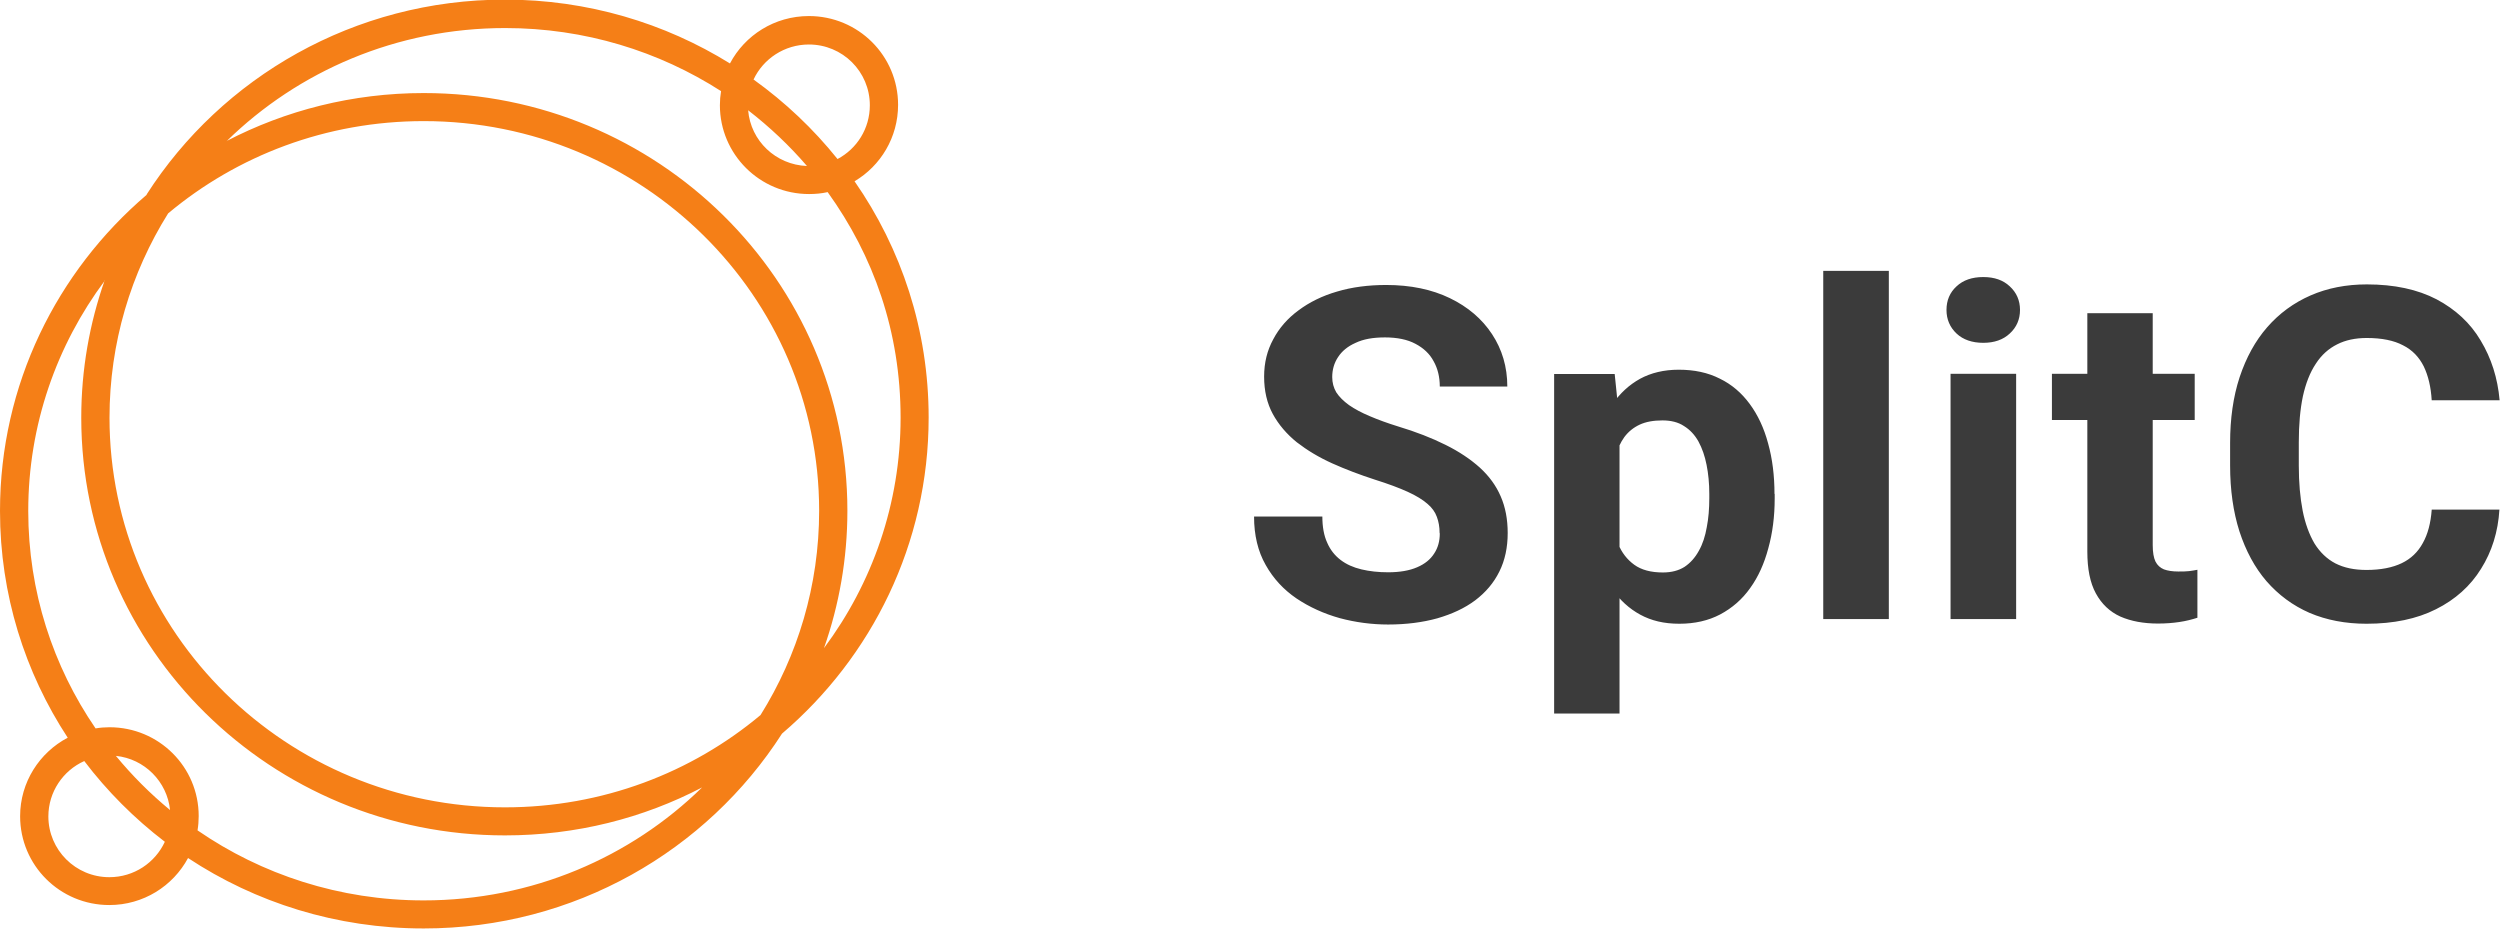
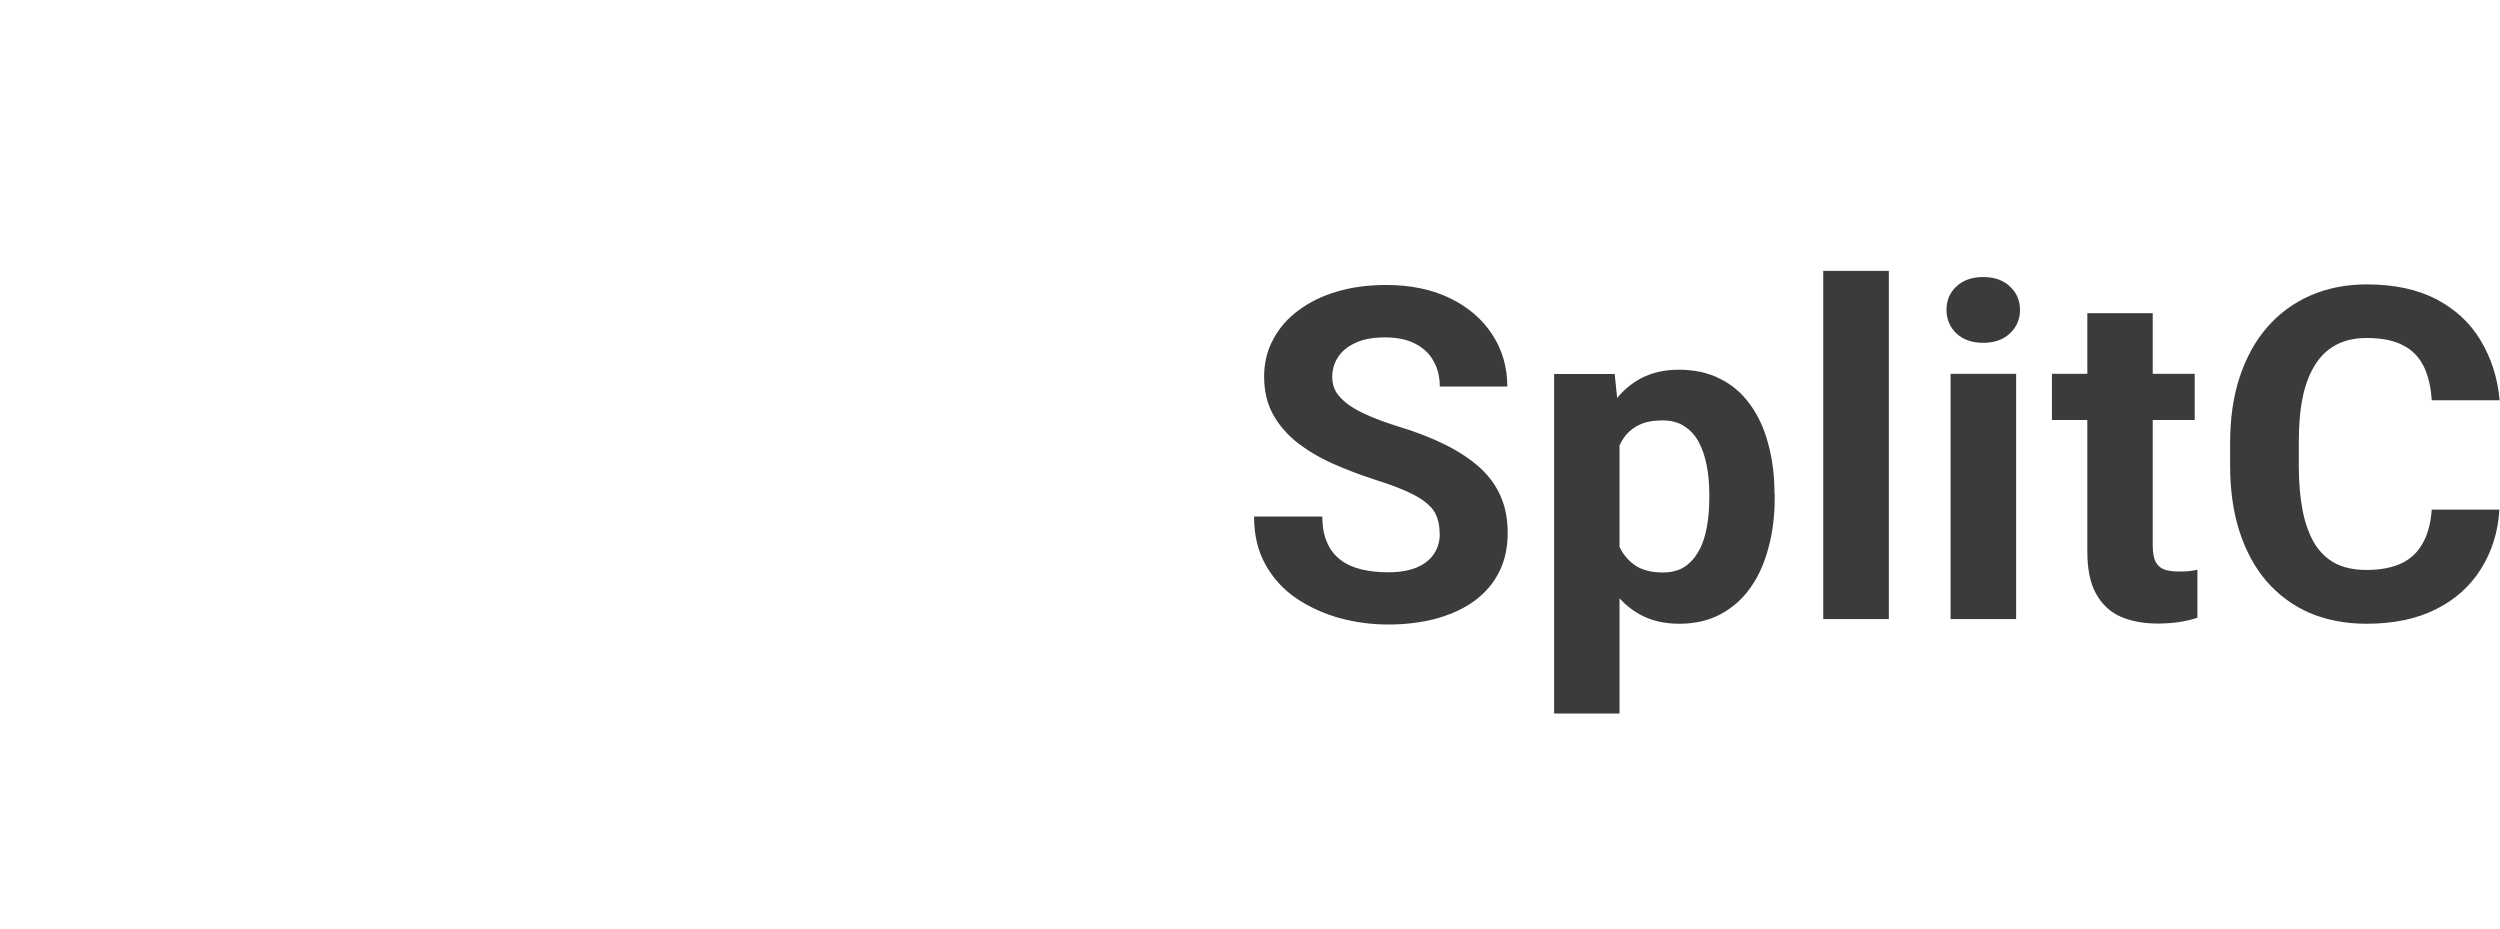
<svg xmlns="http://www.w3.org/2000/svg" id="Layer_2" viewBox="0 0 129.22 48">
  <defs>
    <style>.cls-1{fill:#f57f17;fill-rule:evenodd;}.cls-1,.cls-2{stroke-width:0px;}.cls-2{fill:#3b3b3b;}</style>
  </defs>
  <g id="Layer_1-2">
    <path class="cls-2" d="M74.41,27.54c0-.3-.05-.58-.14-.82-.09-.25-.25-.48-.49-.68-.24-.21-.58-.42-1.02-.62-.44-.2-1-.41-1.7-.63-.77-.25-1.51-.53-2.2-.84-.69-.31-1.3-.68-1.83-1.09-.52-.42-.94-.91-1.24-1.46-.3-.55-.45-1.2-.45-1.93s.16-1.36.47-1.93c.31-.59.75-1.09,1.31-1.5.56-.42,1.23-.75,1.99-.97.77-.23,1.62-.34,2.54-.34,1.26,0,2.36.23,3.29.68s1.66,1.07,2.18,1.86c.52.79.79,1.69.79,2.71h-3.49c0-.5-.11-.94-.32-1.31-.2-.38-.52-.68-.94-.9-.41-.22-.94-.33-1.57-.33s-1.12.09-1.52.28c-.41.18-.71.43-.91.74-.2.3-.3.65-.3,1.03,0,.29.07.55.21.79.15.23.37.45.66.66.29.2.64.39,1.07.57.42.18.91.36,1.46.53.93.28,1.75.6,2.45.95.71.35,1.3.75,1.78,1.18.48.44.84.93,1.08,1.49.24.55.36,1.18.36,1.89,0,.74-.14,1.41-.43,1.99-.29.59-.71,1.08-1.25,1.49-.55.41-1.2.71-1.96.93-.76.21-1.61.32-2.54.32-.84,0-1.68-.11-2.5-.33-.82-.23-1.57-.57-2.24-1.02-.66-.45-1.2-1.03-1.59-1.73-.4-.7-.6-1.54-.6-2.5h3.53c0,.53.08.98.25,1.35.16.37.39.66.69.89.3.23.66.39,1.08.49.42.1.88.15,1.38.15.61,0,1.11-.09,1.5-.26.4-.17.69-.41.88-.71.2-.3.29-.65.29-1.03ZM83.71,21.76v15.12h-3.38v-17.55h3.13l.25,2.44ZM91.73,25.52v.25c0,.92-.11,1.78-.33,2.57-.21.79-.52,1.48-.94,2.06-.41.58-.93,1.03-1.55,1.36-.61.32-1.31.48-2.11.48s-1.45-.16-2.02-.47c-.57-.31-1.05-.75-1.44-1.31-.38-.57-.69-1.23-.93-1.98s-.41-1.55-.54-2.41v-.64c.12-.92.3-1.77.54-2.53.23-.77.54-1.44.93-2,.39-.57.87-1.01,1.43-1.32.57-.31,1.24-.47,2-.47.8,0,1.51.15,2.12.46.62.3,1.13.74,1.55,1.31.42.57.74,1.25.95,2.04.22.79.33,1.66.33,2.62ZM88.35,25.77v-.25c0-.54-.05-1.04-.14-1.49-.09-.46-.23-.86-.42-1.21-.19-.34-.44-.61-.75-.8-.3-.2-.68-.29-1.11-.29-.46,0-.86.07-1.18.22-.32.15-.58.36-.79.64-.2.28-.36.62-.46,1.01-.1.39-.16.83-.19,1.32v1.63c.04.58.15,1.1.33,1.56.18.45.46.81.83,1.08s.87.4,1.48.4c.45,0,.82-.1,1.12-.29.3-.2.55-.48.74-.83.2-.35.33-.76.41-1.22.09-.46.13-.96.13-1.49ZM97.63,14v18h-3.39V14h3.39ZM104.21,19.32v12.68h-3.39v-12.68h3.39ZM100.61,16.02c0-.49.17-.9.52-1.22.34-.32.8-.48,1.38-.48s1.03.16,1.37.48c.35.32.53.73.53,1.22s-.18.9-.53,1.22c-.34.32-.8.48-1.37.48s-1.04-.16-1.38-.48c-.34-.32-.52-.73-.52-1.22ZM113.44,19.32v2.39h-7.38v-2.39h7.38ZM107.89,16.19h3.38v11.99c0,.37.05.65.14.84.1.2.25.33.44.41.19.07.44.11.74.11.21,0,.4,0,.56-.02.17-.02.32-.05.43-.07v2.48c-.28.09-.59.17-.93.22-.33.05-.71.08-1.11.08-.74,0-1.39-.12-1.94-.36-.55-.25-.97-.65-1.27-1.2-.3-.55-.44-1.27-.44-2.16v-12.33ZM125.69,26.34h3.5c-.07,1.15-.39,2.17-.95,3.06-.55.89-1.33,1.59-2.33,2.09-.99.5-2.19.75-3.59.75-1.09,0-2.07-.19-2.94-.56-.87-.38-1.61-.93-2.23-1.64-.61-.71-1.07-1.57-1.4-2.58-.32-1.01-.48-2.14-.48-3.39v-1.18c0-1.25.16-2.38.49-3.39.34-1.02.81-1.88,1.43-2.59.62-.71,1.37-1.26,2.24-1.64.87-.38,1.84-.57,2.91-.57,1.42,0,2.62.26,3.6.77.98.52,1.75,1.23,2.28,2.13.55.91.88,1.94.98,3.09h-3.51c-.04-.69-.18-1.27-.41-1.75-.24-.48-.59-.85-1.07-1.09-.47-.25-1.09-.38-1.88-.38-.59,0-1.1.11-1.53.33-.44.22-.81.55-1.1,1-.3.45-.52,1.01-.67,1.69-.14.67-.21,1.46-.21,2.37v1.21c0,.88.07,1.66.2,2.33.13.66.34,1.23.61,1.69.28.45.64.8,1.08,1.03.45.23.98.34,1.61.34.73,0,1.34-.12,1.82-.35.48-.23.84-.58,1.09-1.04.26-.46.41-1.04.46-1.72Z" />
-     <path class="cls-1" d="M8.69,11.03c-1.92,3.07-3.03,6.69-3.03,10.56,0,11.12,9.15,20.14,20.44,20.14,5.04,0,9.65-1.79,13.21-4.77,1.92-3.07,3.03-6.69,3.03-10.56,0-11.12-9.15-20.14-20.44-20.14-5.04,0-9.65,1.79-13.21,4.77ZM5.41,14.49c-.78,2.22-1.21,4.61-1.21,7.1,0,11.93,9.81,21.59,21.9,21.59,3.68,0,7.15-.89,10.19-2.48-3.69,3.61-8.78,5.84-14.39,5.84-4.35,0-8.38-1.34-11.69-3.62.04-.24.06-.49.06-.74,0-2.54-2.06-4.59-4.61-4.59-.25,0-.49.02-.72.06-2.2-3.21-3.48-7.08-3.48-11.24,0-4.45,1.47-8.57,3.96-11.91ZM7.58,10.07C2.94,14.03,0,19.88,0,26.41c0,4.32,1.29,8.35,3.5,11.72-1.46.77-2.46,2.3-2.46,4.06,0,2.54,2.06,4.59,4.61,4.59,1.76,0,3.29-.98,4.07-2.43,3.48,2.3,7.67,3.64,12.18,3.64,7.79,0,14.64-4.02,18.52-10.07,4.64-3.96,7.58-9.81,7.58-16.34,0-4.53-1.41-8.73-3.83-12.21,1.35-.8,2.25-2.27,2.25-3.95,0-2.54-2.06-4.59-4.61-4.59-1.77,0-3.31.99-4.08,2.45-3.37-2.09-7.36-3.3-11.63-3.3-7.79,0-14.64,4.02-18.52,10.07ZM11.71,7.29c3.04-1.58,6.51-2.48,10.19-2.48,12.09,0,21.9,9.66,21.9,21.59,0,2.49-.43,4.88-1.21,7.1,2.49-3.34,3.96-7.46,3.96-11.91s-1.4-8.37-3.77-11.66c-.31.07-.63.1-.96.1-2.55,0-4.61-2.06-4.61-4.59,0-.25.02-.49.06-.73-3.21-2.06-7.04-3.26-11.16-3.26-5.61,0-10.7,2.23-14.39,5.84ZM8.79,41.87c-.15-1.47-1.32-2.65-2.8-2.8.84,1.02,1.78,1.96,2.8,2.8ZM4.35,39.33c1.19,1.57,2.6,2.98,4.17,4.18-.5,1.08-1.59,1.83-2.87,1.83-1.74,0-3.15-1.41-3.15-3.14,0-1.27.76-2.37,1.85-2.86ZM41.81,2.3c-1.26,0-2.36.74-2.86,1.81,1.63,1.17,3.09,2.55,4.34,4.11,1-.53,1.67-1.57,1.67-2.78,0-1.74-1.41-3.14-3.15-3.14ZM41.71,8.58c-.91-1.06-1.93-2.02-3.04-2.88.13,1.58,1.43,2.82,3.04,2.88Z" />
  </g>
</svg>